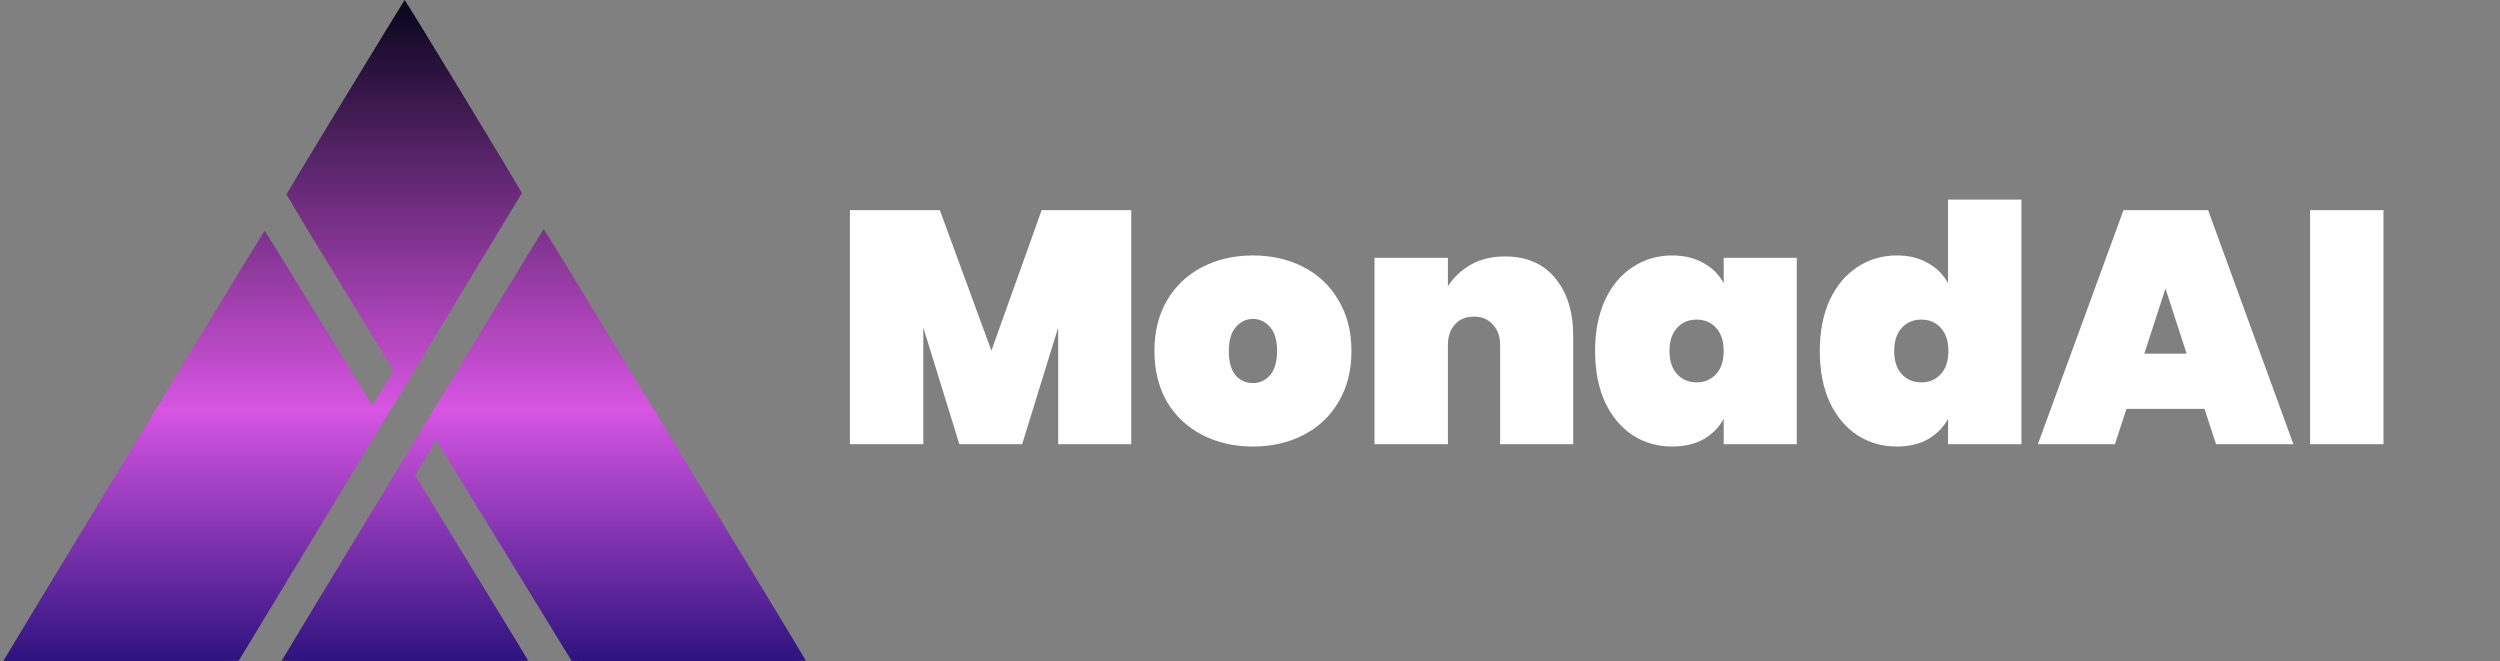
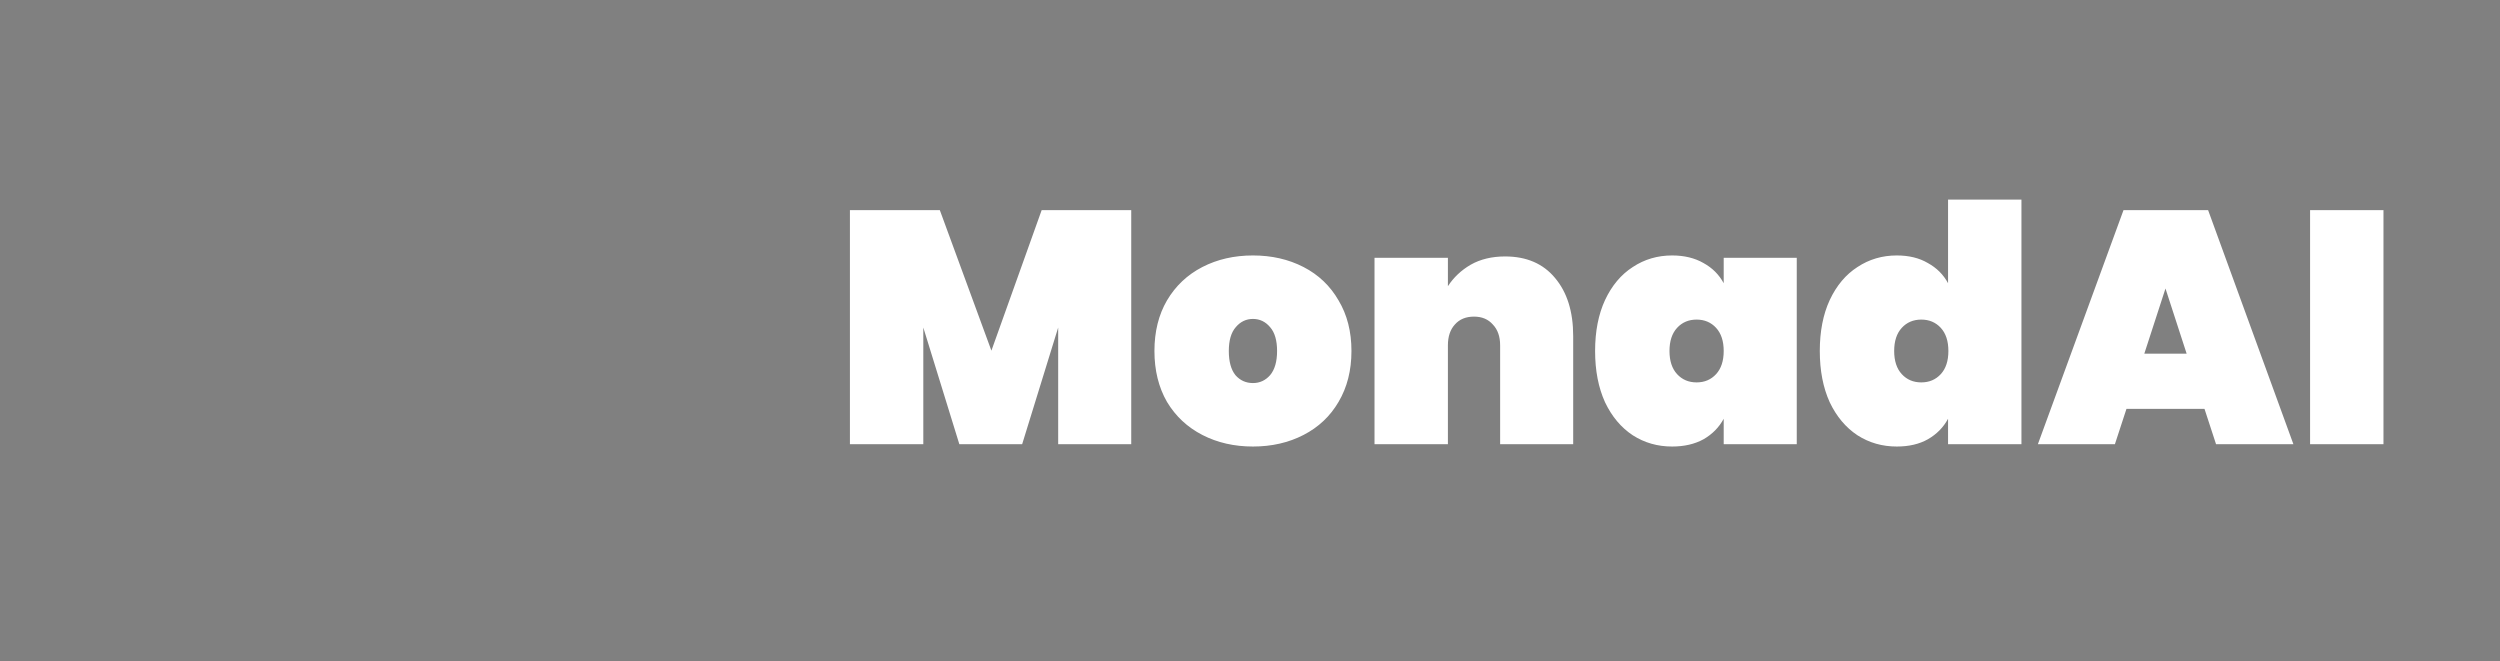
<svg xmlns="http://www.w3.org/2000/svg" width="242" height="64" viewBox="0 0 242 64" fill="none">
  <rect x="0" y="0" width="242" height="64" fill="#808080" stroke="none" />
-   <path fill-rule="evenodd" clip-rule="evenodd" d="M66.67 63.992C77.185 64 78 63.996 78 63.94C78 63.902 72.304 54.49 65.342 43.019C56.365 28.228 52.665 22.167 52.622 22.174C52.564 22.185 27.267 63.887 27.267 63.962C27.267 63.985 32.571 64 39.195 64C49.423 64 51.127 63.992 51.127 63.944C51.127 63.917 48.669 59.885 45.668 54.983C42.666 50.082 40.201 46.046 40.193 46.023C40.185 46.001 40.644 45.222 41.203 44.288L42.228 42.594L42.336 42.771L48.891 53.466L55.336 63.981L66.67 63.992ZM11.717 64C17.972 64 23.098 63.989 23.098 63.974L23.102 63.974C23.517 63.303 50.498 18.733 50.518 18.692C50.541 18.598 39.242 -0.015 39.169 1.10242e-05C39.122 0.011 27.757 18.684 27.722 18.816C29.413 21.675 31.135 24.518 32.886 27.343L33.727 28.716C36.183 32.725 38.078 35.819 38.081 35.836C38.097 35.881 36.058 39.236 36.027 39.217C36.012 39.21 33.793 35.594 31.047 31.121L30.836 30.776C26.852 24.275 25.664 22.359 25.614 22.366C25.559 22.374 21.339 29.297 12.956 43.102C6.04 54.502 0.372 63.868 0.36 63.917L0.344 64L11.717 64Z" fill="url(#paint0_linear_165_53)" />
  <path d="M109.504 20.344V43H102.432V31.704L98.944 43H92.864L89.376 31.704V43H82.272V20.344H90.976L95.968 33.944L100.832 20.344H109.504ZM121.285 43.224C119.472 43.224 117.84 42.851 116.389 42.104C114.939 41.357 113.797 40.291 112.965 38.904C112.155 37.496 111.749 35.853 111.749 33.976C111.749 32.099 112.155 30.467 112.965 29.08C113.797 27.672 114.939 26.595 116.389 25.848C117.84 25.101 119.472 24.728 121.285 24.728C123.099 24.728 124.731 25.101 126.181 25.848C127.632 26.595 128.763 27.672 129.573 29.08C130.405 30.467 130.821 32.099 130.821 33.976C130.821 35.853 130.405 37.496 129.573 38.904C128.763 40.291 127.632 41.357 126.181 42.104C124.731 42.851 123.099 43.224 121.285 43.224ZM121.285 37.08C121.947 37.08 122.501 36.824 122.949 36.312C123.397 35.779 123.621 35 123.621 33.976C123.621 32.952 123.397 32.184 122.949 31.672C122.501 31.139 121.947 30.872 121.285 30.872C120.624 30.872 120.069 31.139 119.621 31.672C119.173 32.184 118.949 32.952 118.949 33.976C118.949 35 119.163 35.779 119.589 36.312C120.037 36.824 120.603 37.08 121.285 37.08ZM145.693 24.824C147.762 24.824 149.373 25.517 150.525 26.904C151.698 28.291 152.285 30.168 152.285 32.536V43H145.213V33.432C145.213 32.579 144.978 31.907 144.509 31.416C144.061 30.904 143.453 30.648 142.685 30.648C141.896 30.648 141.277 30.904 140.829 31.416C140.381 31.907 140.157 32.579 140.157 33.432V43H133.053V24.952H140.157V27.704C140.712 26.851 141.448 26.157 142.365 25.624C143.304 25.091 144.413 24.824 145.693 24.824ZM154.406 33.976C154.406 32.077 154.726 30.435 155.366 29.048C156.027 27.64 156.923 26.573 158.054 25.848C159.184 25.101 160.454 24.728 161.862 24.728C163.035 24.728 164.048 24.973 164.902 25.464C165.755 25.933 166.406 26.584 166.854 27.416V24.952H173.926V43H166.854V40.536C166.406 41.368 165.755 42.029 164.902 42.52C164.048 42.989 163.035 43.224 161.862 43.224C160.454 43.224 159.184 42.861 158.054 42.136C156.923 41.389 156.027 40.323 155.366 38.936C154.726 37.528 154.406 35.875 154.406 33.976ZM166.854 33.976C166.854 33.016 166.608 32.269 166.118 31.736C165.627 31.203 164.998 30.936 164.23 30.936C163.462 30.936 162.832 31.203 162.342 31.736C161.851 32.269 161.606 33.016 161.606 33.976C161.606 34.936 161.851 35.683 162.342 36.216C162.832 36.749 163.462 37.016 164.23 37.016C164.998 37.016 165.627 36.749 166.118 36.216C166.608 35.683 166.854 34.936 166.854 33.976ZM176.156 33.976C176.156 32.077 176.476 30.435 177.116 29.048C177.777 27.64 178.673 26.573 179.804 25.848C180.934 25.101 182.204 24.728 183.612 24.728C184.785 24.728 185.788 24.973 186.62 25.464C187.473 25.933 188.124 26.584 188.572 27.416V19.32H195.676V43H188.572V40.536C188.124 41.368 187.473 42.029 186.62 42.52C185.788 42.989 184.785 43.224 183.612 43.224C182.204 43.224 180.934 42.861 179.804 42.136C178.673 41.389 177.777 40.323 177.116 38.936C176.476 37.528 176.156 35.875 176.156 33.976ZM188.604 33.976C188.604 33.016 188.358 32.269 187.868 31.736C187.377 31.203 186.748 30.936 185.98 30.936C185.212 30.936 184.582 31.203 184.092 31.736C183.601 32.269 183.356 33.016 183.356 33.976C183.356 34.936 183.601 35.683 184.092 36.216C184.582 36.749 185.212 37.016 185.98 37.016C186.748 37.016 187.377 36.749 187.868 36.216C188.358 35.683 188.604 34.936 188.604 33.976ZM213.394 39.576H205.842L204.722 43H197.266L205.554 20.344H213.746L222.002 43H214.514L213.394 39.576ZM211.666 34.232L209.618 27.928L207.57 34.232H211.666ZM230.72 20.344V43H223.616V20.344H230.72Z" fill="white" />
  <defs>
    <linearGradient id="paint0_linear_165_53" x1="39.172" y1="64" x2="39.172" y2="3.39444e-06" gradientUnits="userSpaceOnUse">
      <stop stop-color="#2D137E" />
      <stop offset="0.38" stop-color="#D755E2" />
      <stop offset="1" stop-color="#07051B" />
    </linearGradient>
  </defs>
</svg>